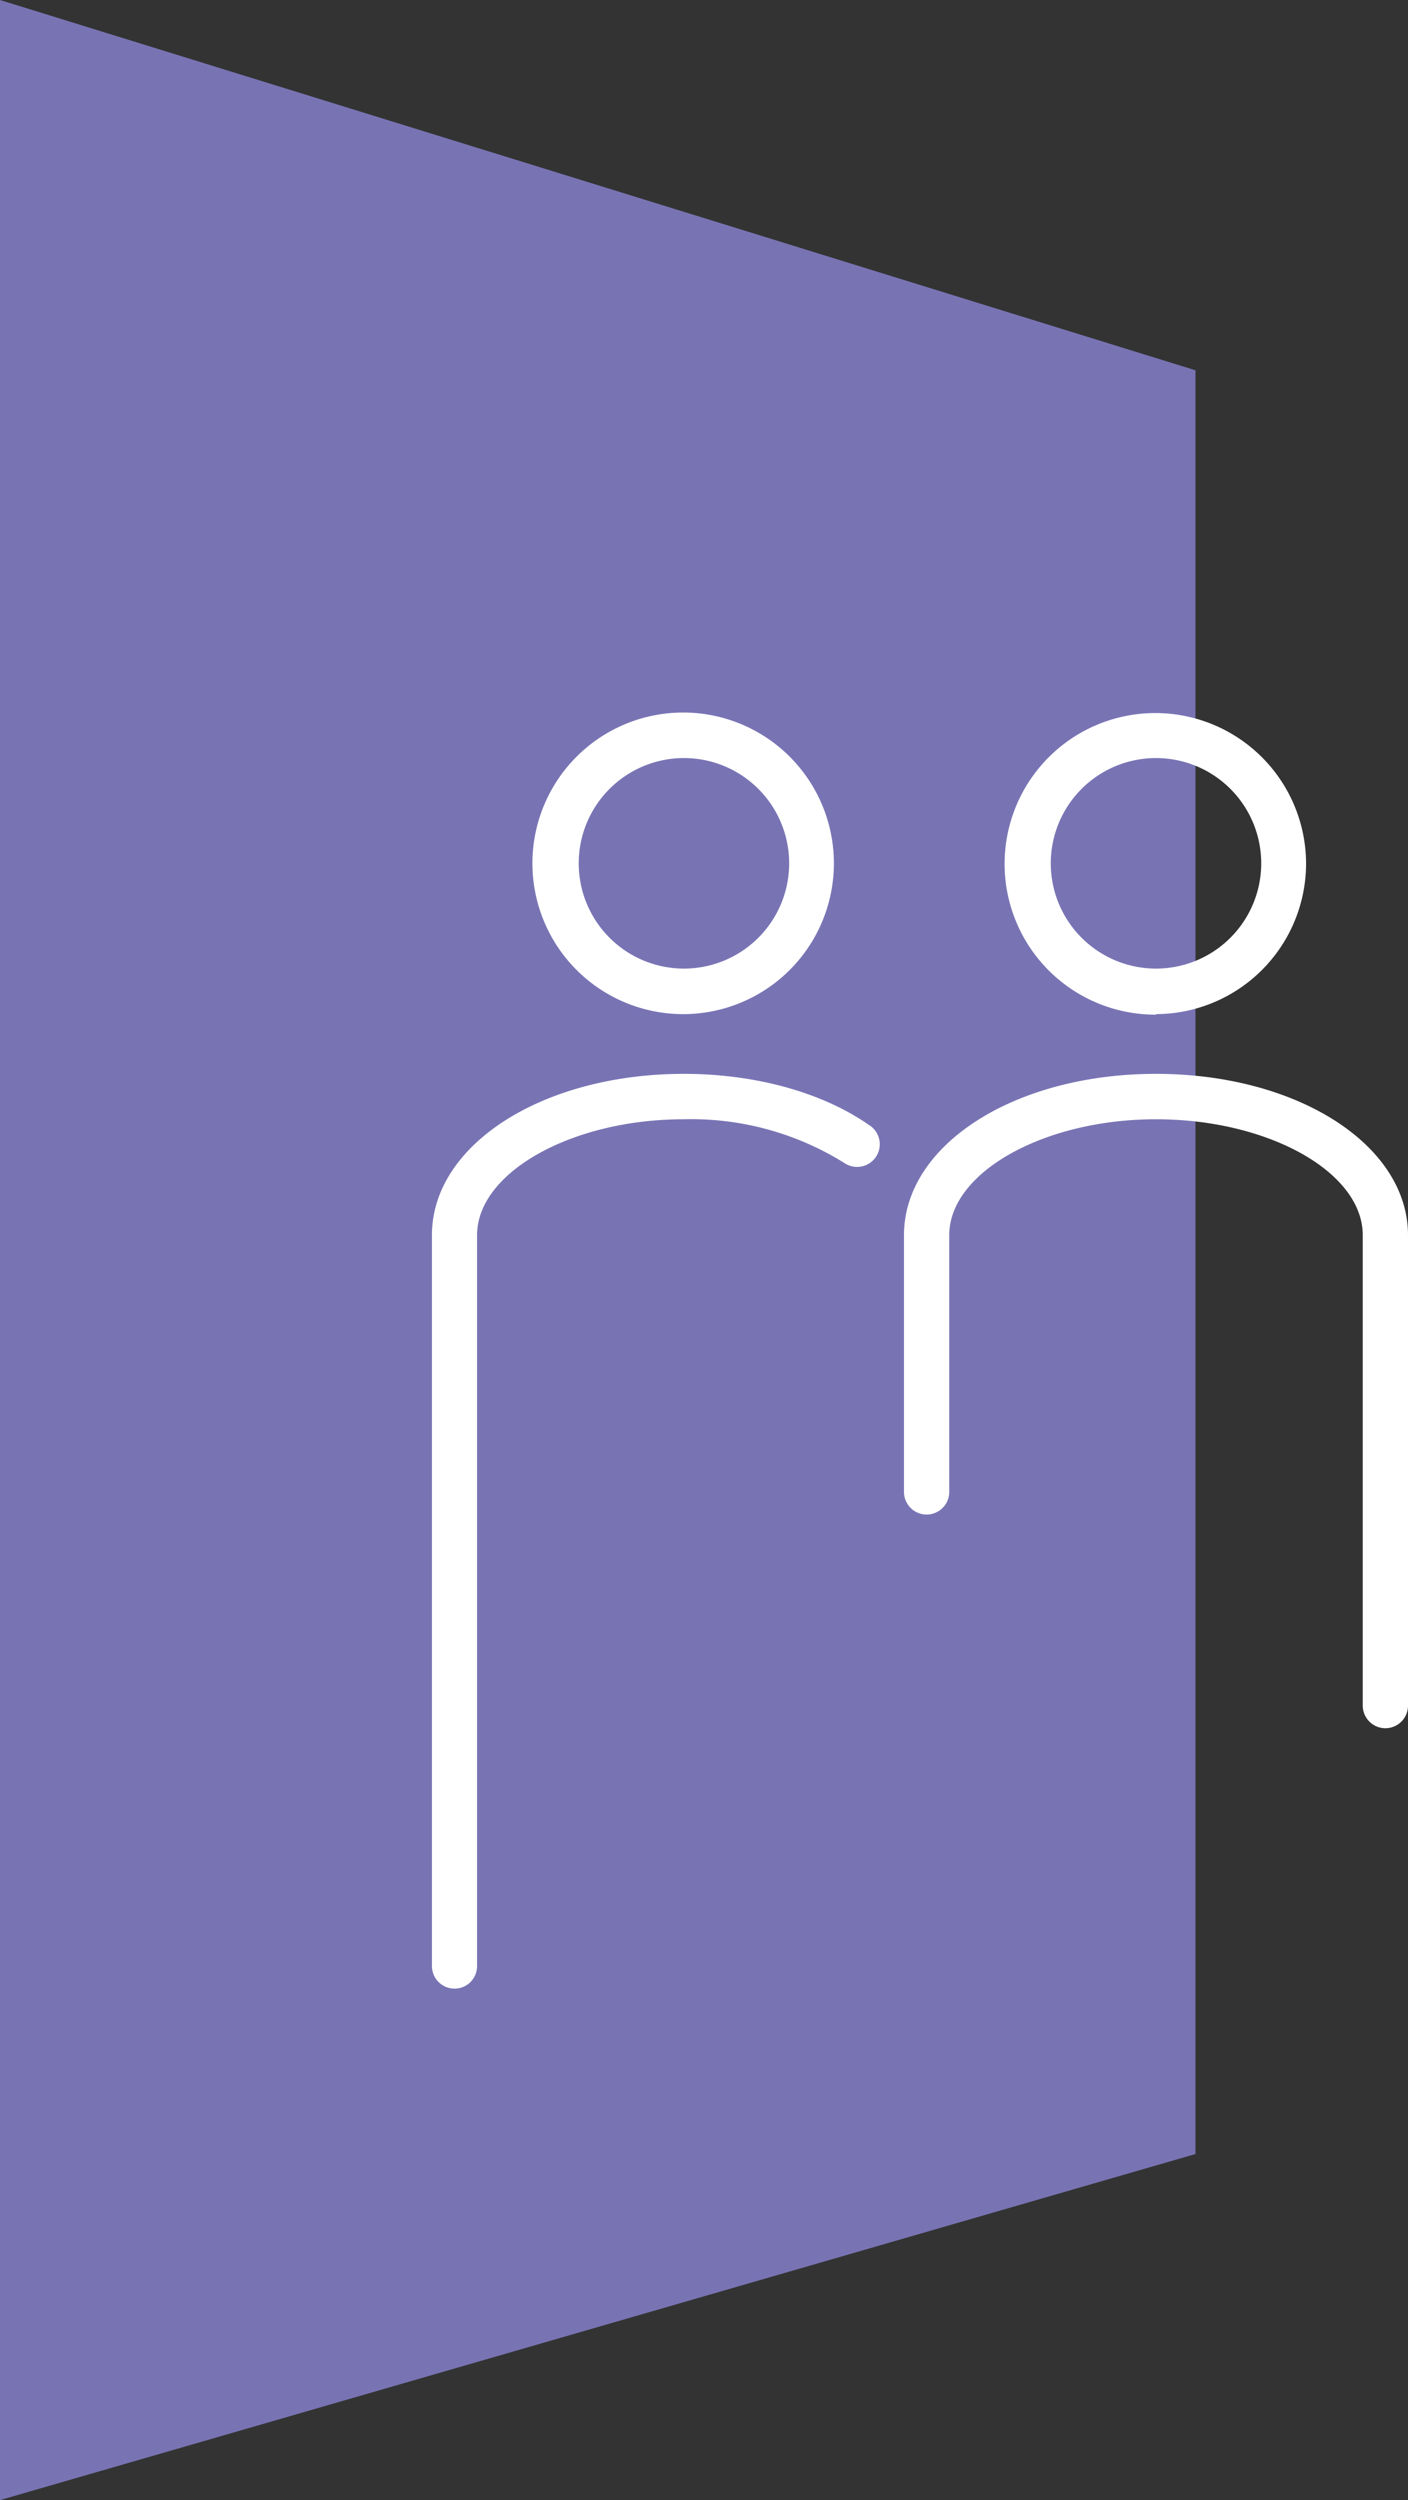
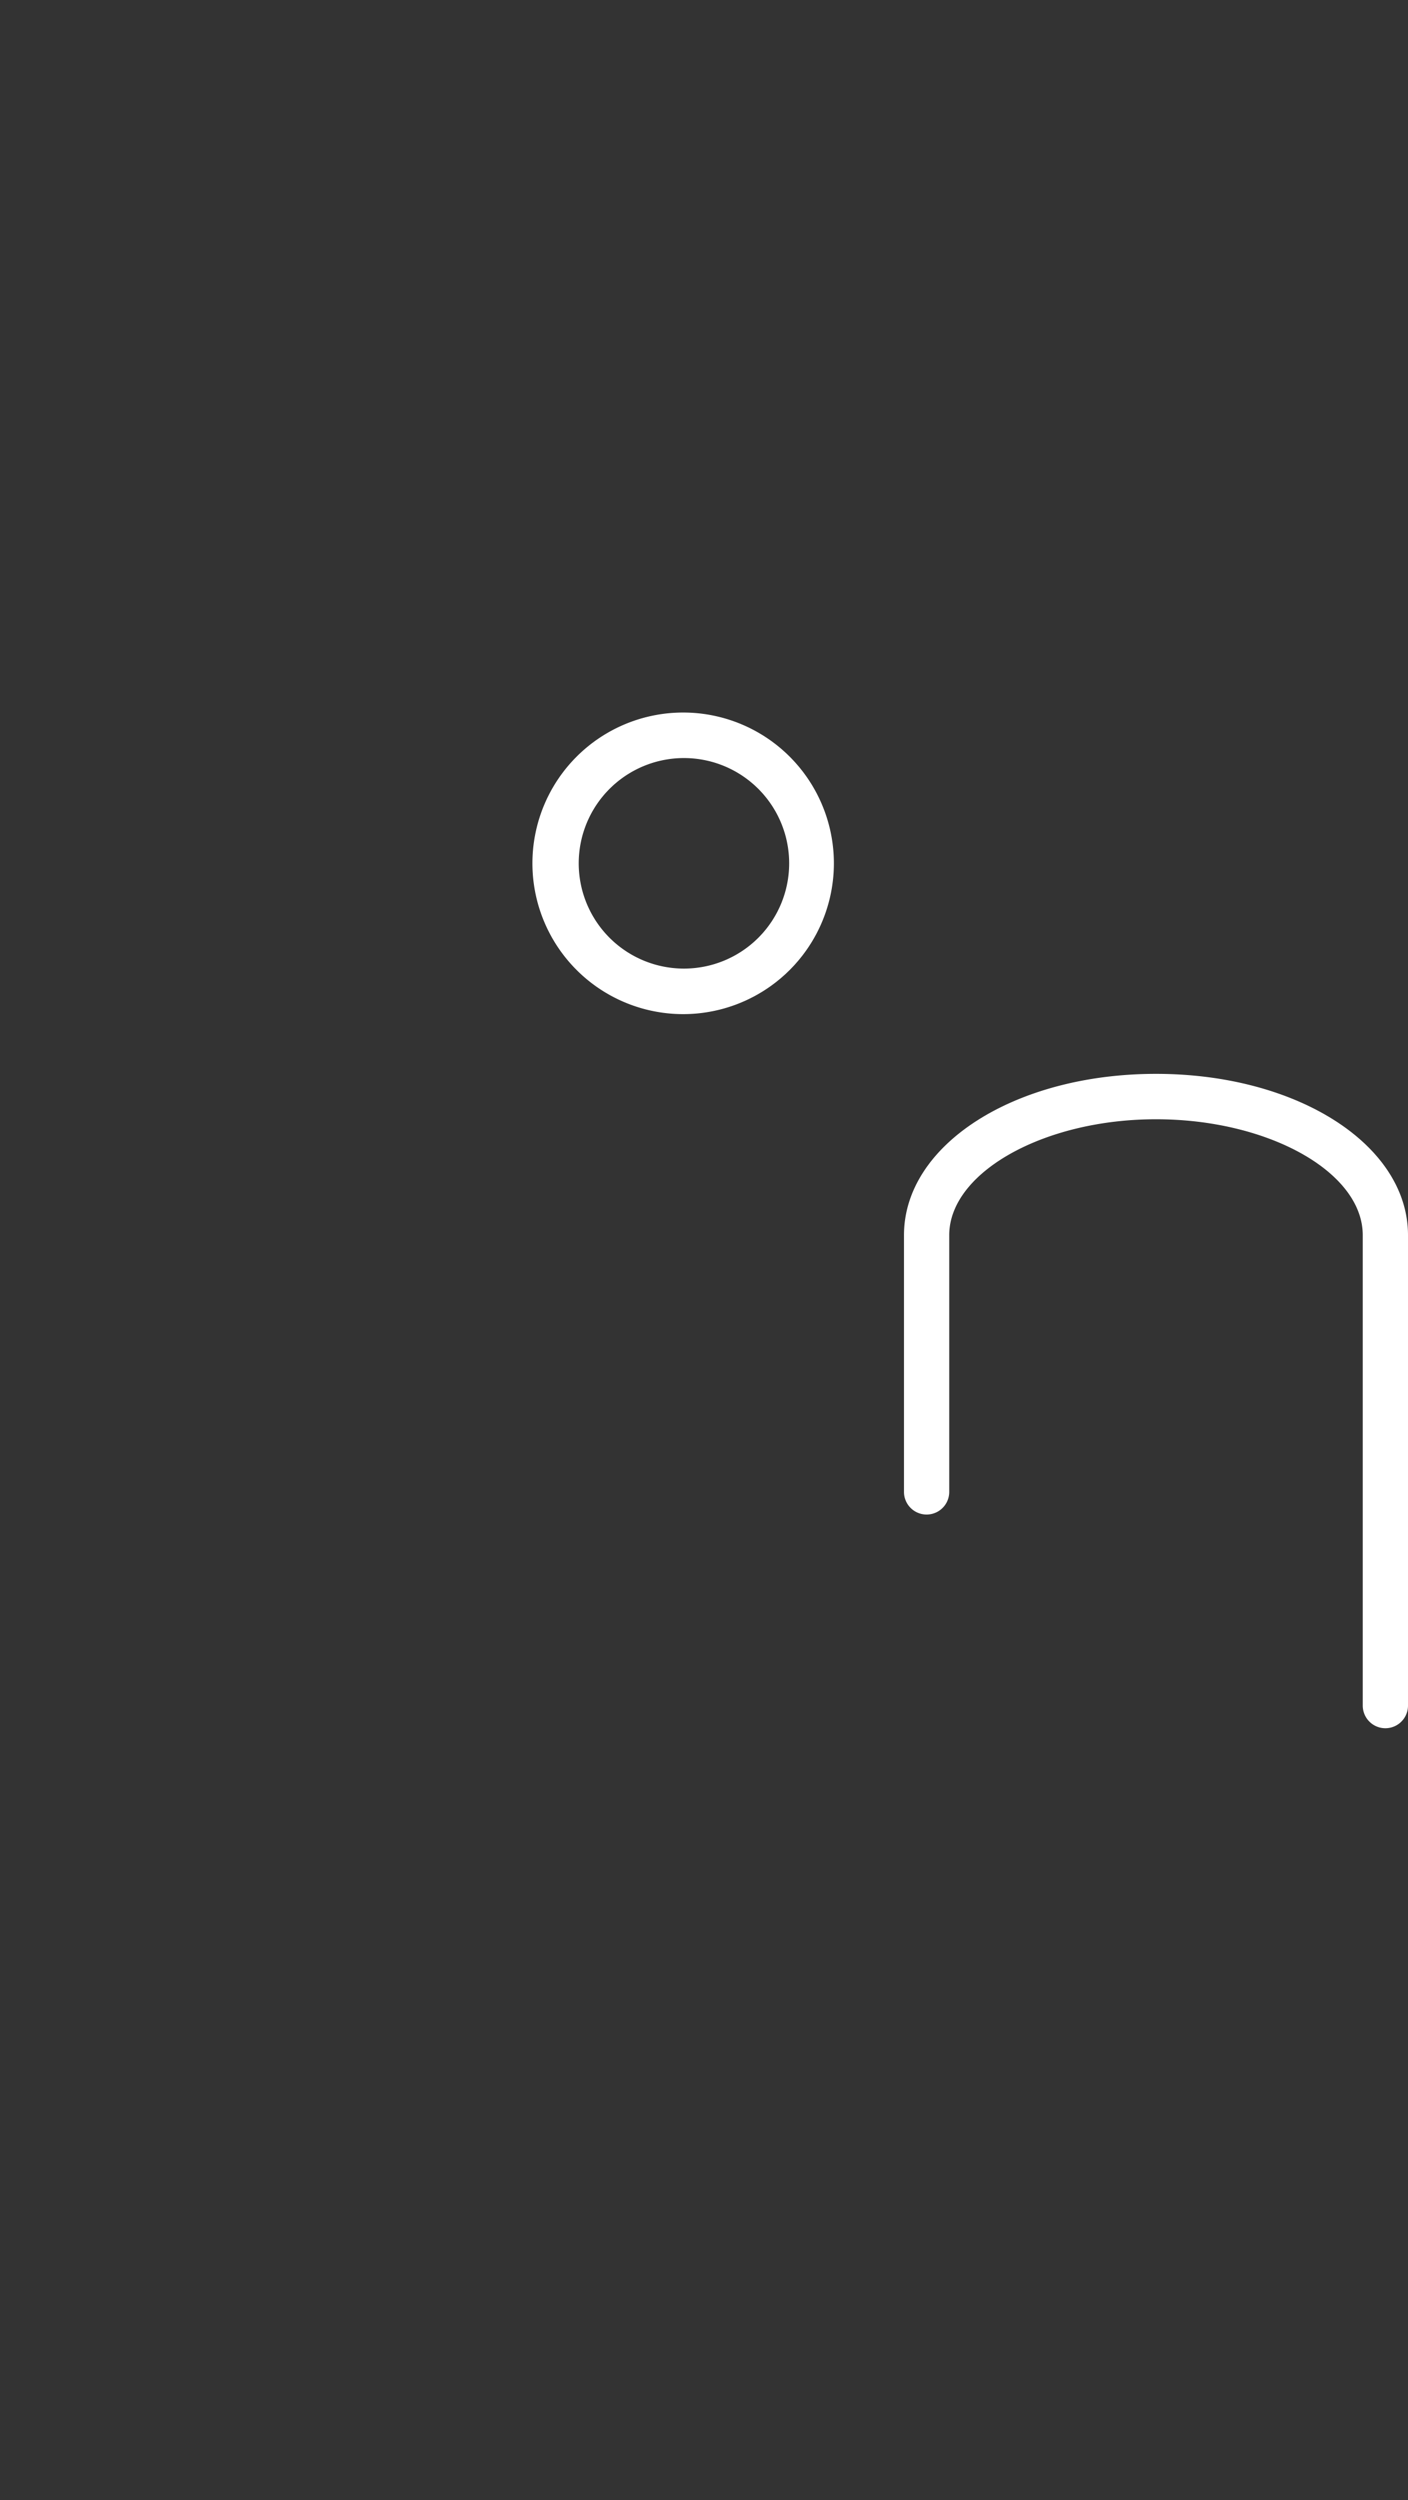
<svg xmlns="http://www.w3.org/2000/svg" viewBox="0 0 107.05 190">
  <rect x="0" y="0" width="107.05" height="190" fill="#333333" stroke="none" />
  <defs>
    <style>.cls-1{fill:#7874b4;}.cls-2{fill:#fff;}</style>
  </defs>
  <title>Recurso 2</title>
  <g id="Capa_2" data-name="Capa 2">
    <g id="Grupo_93" data-name="Grupo 93">
-       <path id="Forma_1559_copia_8" data-name="Forma 1559 copia 8" class="cls-1" d="M90.89,28.14,0,0V190l90.89-26.3Z" />
-       <path class="cls-2" d="M87.89,77.07h0A11.45,11.45,0,0,0,99.3,65.61v0a11.46,11.46,0,1,0-11.41,11.5Zm0-19.46a8,8,0,0,1,8,8v0a8,8,0,1,1-8-8Z" />
      <path class="cls-2" d="M52,77.07h0A11.46,11.46,0,0,0,63.4,65.61v0A11.46,11.46,0,1,0,52,77.07Zm0-19.46a8,8,0,0,1,8,8v0a8,8,0,1,1-8-8Z" />
      <path class="cls-2" d="M87.89,81.61c-10.75,0-19.16,5.39-19.16,12.26v19.55a1.72,1.72,0,1,0,3.44-.08V93.87c0-4.77,7.19-8.81,15.72-8.81s15.72,4,15.72,8.81v35.74h0a1.72,1.72,0,0,0,1.72,1.73h0a1.72,1.72,0,0,0,1.72-1.73V93.87C107.05,87,98.63,81.61,87.89,81.61Z" />
-       <path class="cls-2" d="M66.13,85.54C62.53,83,57.38,81.61,52,81.61c-10.75,0-19.16,5.39-19.16,12.26v55.54a1.72,1.72,0,0,0,1.72,1.72h0a1.71,1.71,0,0,0,1.71-1.73V93.87c0-4.77,7.2-8.81,15.72-8.81a22,22,0,0,1,12.2,3.32,1.72,1.72,0,0,0,1.95-2.84Z" />
    </g>
  </g>
</svg>